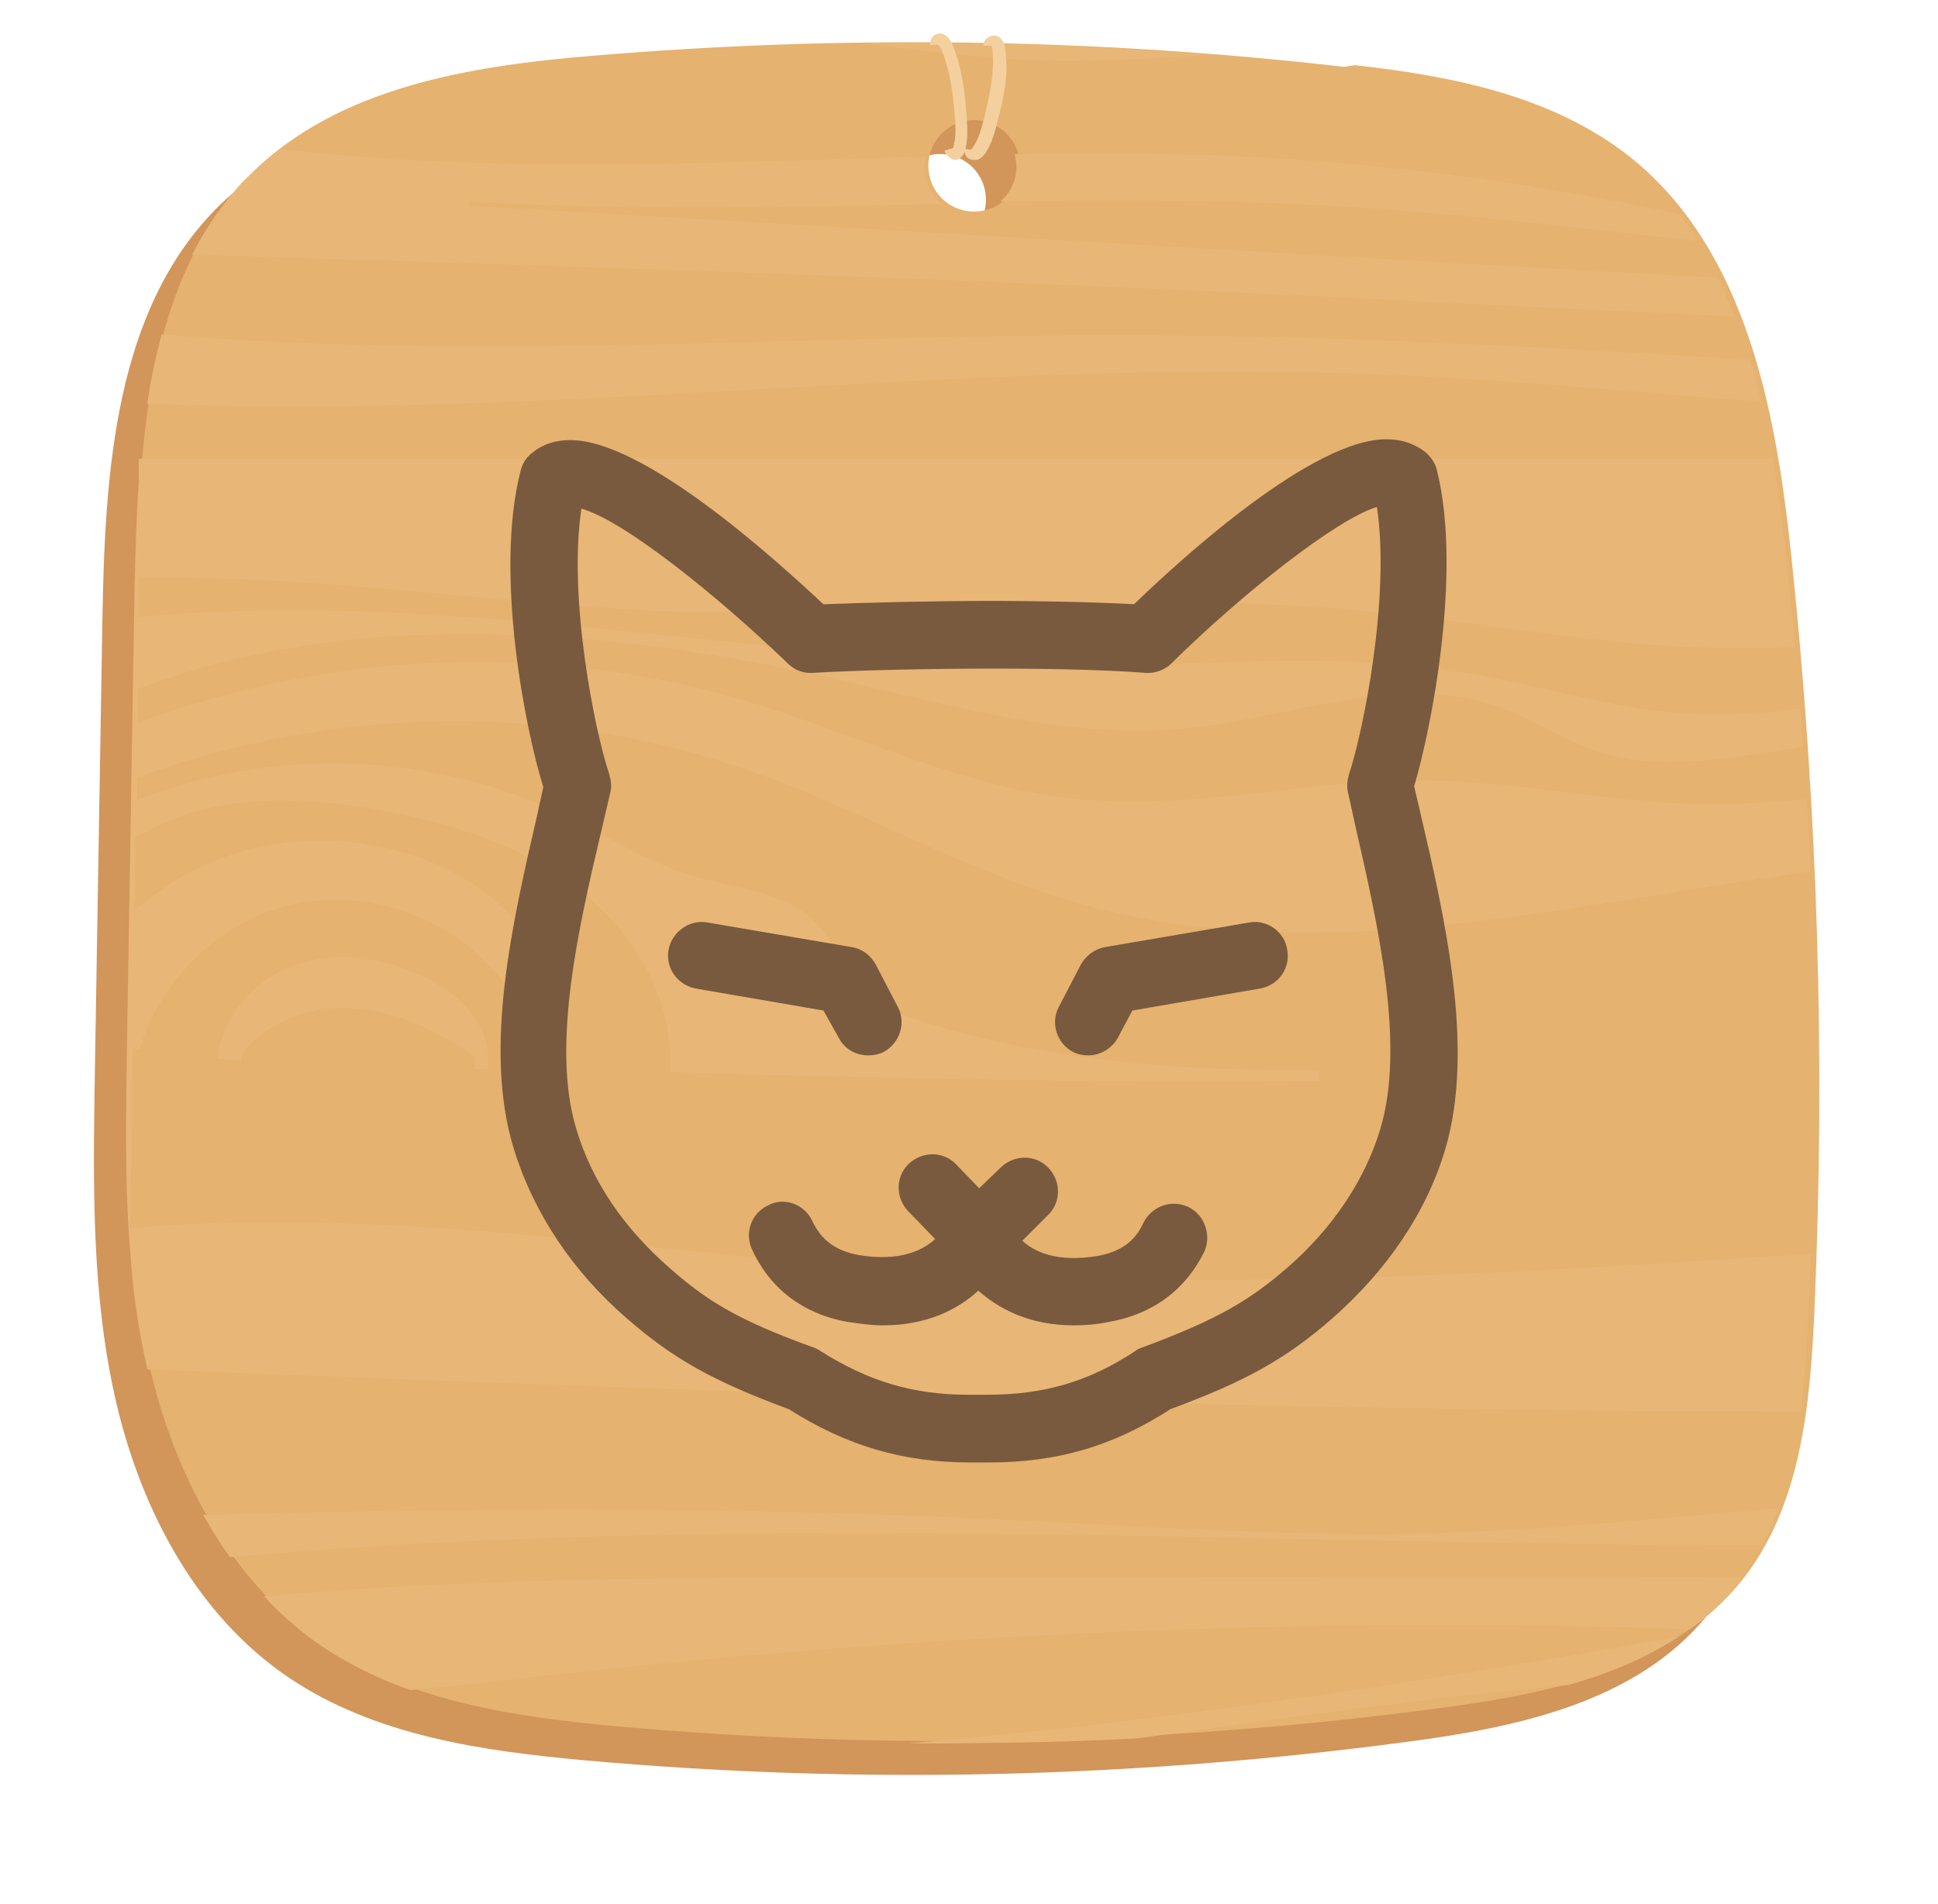
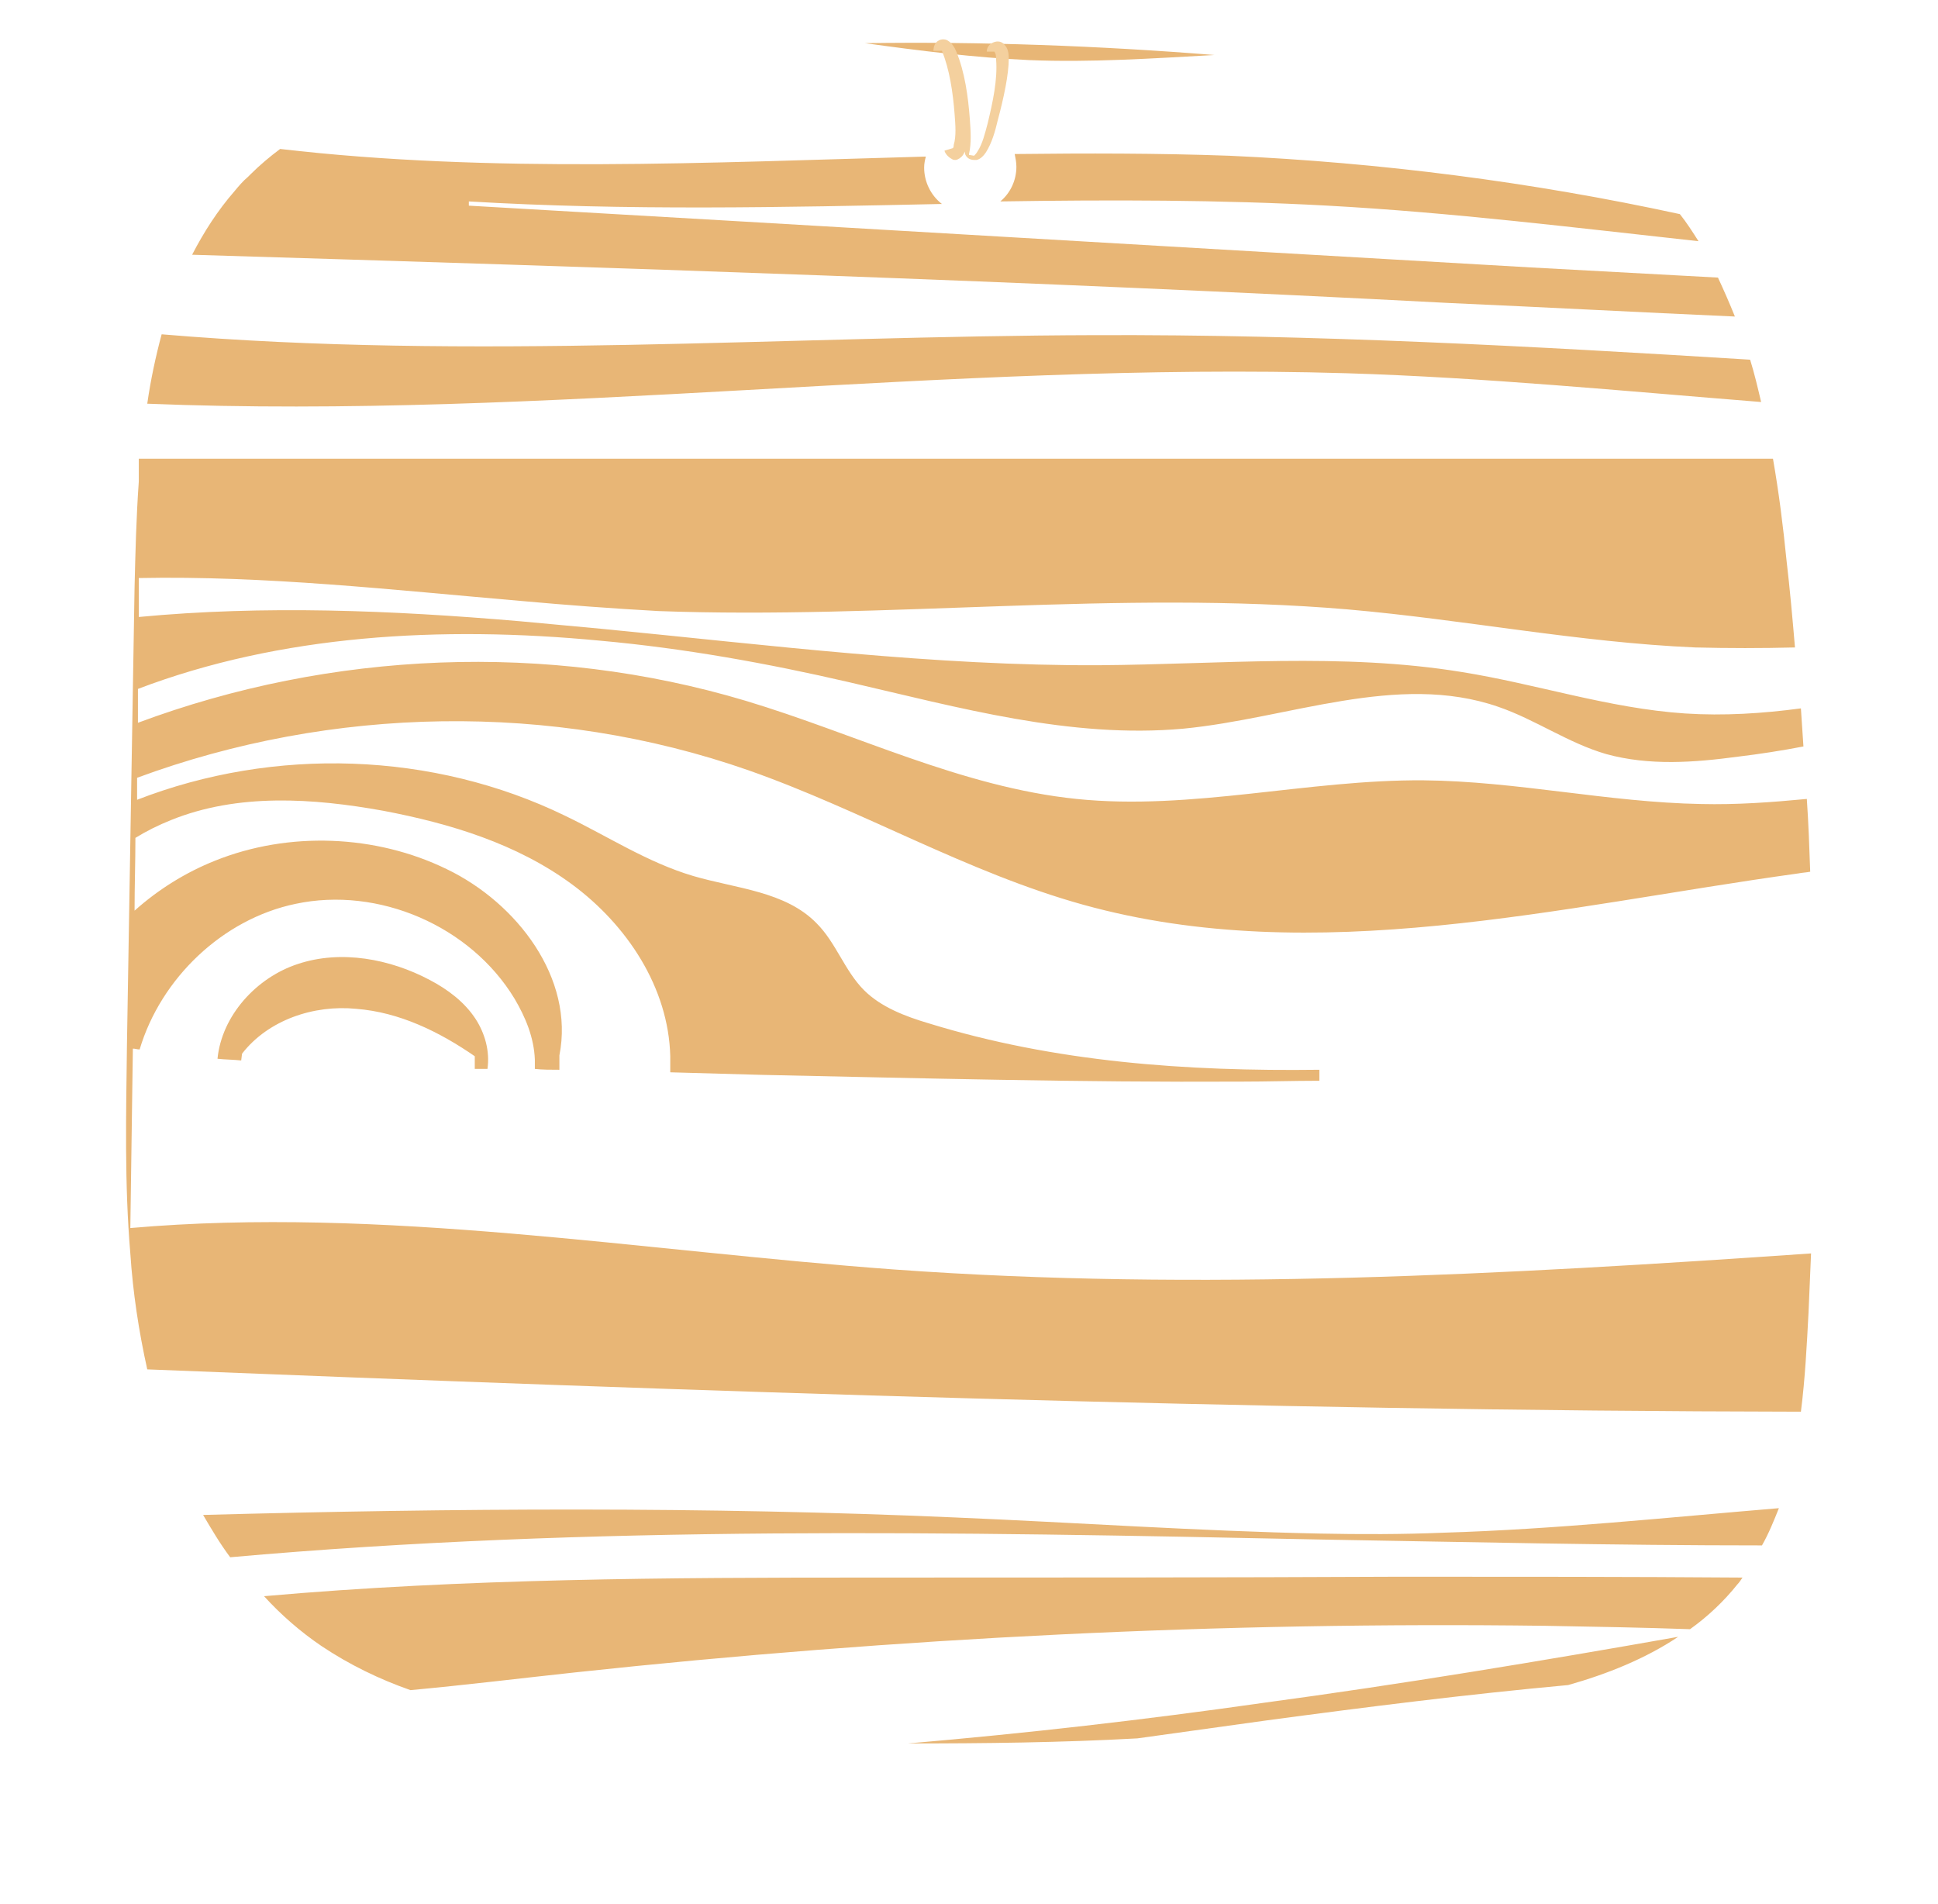
<svg xmlns="http://www.w3.org/2000/svg" version="1.1" id="Layer_1" x="0px" y="0px" viewBox="0 0 229 225" enable-background="new 0 0 229 225" xml:space="preserve">
  <g>
-     <path id="back-copy-9" fill="#BF9762" fill-opacity="0" d="M209.6,40.2c0-0.2-0.1-0.4-0.1-0.7c-0.1-0.2-0.1-0.5-0.2-0.7   c0-0.1-0.1-0.1-0.1-0.2c-3-11.8-12.7-21-25-23.4C162.7,10.5,140.4,8,117.5,8C94.6,8,72.4,10.5,51,15.3c-0.3,0-0.5,0.1-0.8,0.2   c-0.3,0.1-0.5,0.1-0.8,0.2c-0.1,0-0.2,0.1-0.3,0.1c-11.8,3-21,12.4-23.5,24.1c0,0,0,0,0,0C20.6,61,18,83,18,105.5   c0,22.5,2.6,44.4,7.5,65.5c0,0,0,0,0,0.1c0.1,0.3,0.1,0.6,0.2,0.8c0,0.1,0.1,0.2,0.1,0.3c2.8,11.2,11.7,20,23,23   c0.1,0,0.2,0.1,0.4,0.1c0.3,0.1,0.5,0.1,0.8,0.2c0.4,0.1,0.8,0.2,1.2,0.3c21.4,4.7,43.6,7.2,66.4,7.2c22.8,0,45.1-2.5,66.4-7.2   c0.3-0.1,0.7-0.1,1-0.2c0.1,0,0.1,0,0.2,0c0,0,0.1,0,0.1,0c11.8-2.7,21.1-11.7,24-23.1c0-0.1,0.1-0.2,0.1-0.4   c0.1-0.3,0.1-0.5,0.2-0.8c0-0.1,0-0.2,0.1-0.3c4.9-21,7.4-42.9,7.4-65.4C217,83.1,214.4,61.2,209.6,40.2z M112.5,29.1   c0-3.2,2-5.9,4.8-7c2.8,1.1,4.8,3.8,4.8,7c0,3.2-2,5.9-4.8,7C114.5,35,112.5,32.3,112.5,29.1z" />
-     <path id="Shape-9-copy-2" fill="#D2955A" d="M207.7,70c-1.8-17.3-5.3-36.3-18.9-47.3c-9.1-7.3-21-9.7-32.7-11l-1.3,0.2   c-29.5-3.4-59.3-3.8-88.9-1.3c-14.4,1.2-29.8,3.7-40.1,13.8C13.5,36.6,12.4,55.9,12.1,73.2c-0.3,18-0.6,36-0.9,54   c-0.2,13-0.4,26.1,2.6,38.8c3,12.6,9.5,24.9,20.3,32.2c10.2,6.9,22.9,8.7,35.1,9.8c32.3,2.9,65,2.1,97.1-2.2   c13-1.7,27.1-4.7,35.4-14.9c7.1-8.8,8.2-20.8,8.7-32.1C211.7,129.2,210.8,99.5,207.7,70z M111.1,29c-3,0-5.4-2.4-5.4-5.4   s2.4-5.4,5.4-5.4s5.4,2.4,5.4,5.4S114.1,29,111.1,29z" />
-     <path id="Shape-9" fill="#E5B26F" d="M211.7,66c-1.8-17.3-5.3-36.3-18.9-47.3c-9.1-7.3-21-9.7-32.7-11l-1.3,0.2   c-29.5-3.4-59.3-3.8-88.9-1.3c-14.4,1.2-29.8,3.7-40.1,13.8C17.5,32.6,16.4,51.9,16.1,69.2c-0.3,18-0.6,36-0.9,54   c-0.2,13-0.4,26.1,2.6,38.8c3,12.6,9.5,24.9,20.3,32.2c10.2,6.9,22.9,8.7,35.1,9.8c32.3,2.9,65,2.1,97.1-2.2   c13-1.7,27.1-4.7,35.4-14.9c7.1-8.8,8.2-20.8,8.7-32.1C215.7,125.2,214.8,95.5,211.7,66z M115.1,25c-3,0-5.4-2.4-5.4-5.4   s2.4-5.4,5.4-5.4s5.4,2.4,5.4,5.4S118.1,25,115.1,25z" />
    <path id="Shape-10" fill="#E8B676" d="M28.6,124.5l-0.1,0.8c-0.9-0.1-1.9-0.1-2.8-0.2c0.5-5.1,4.6-9.6,9.5-11.2   c5.1-1.7,10.9-0.6,15.6,1.9c2.1,1.1,4.1,2.6,5.4,4.6c1.1,1.7,1.7,3.8,1.4,5.9c-0.5,0-1,0-1.5,0l0-1.5c-4.2-2.9-8.9-5.2-14-5.6   C37.1,118.7,31.7,120.5,28.6,124.5z M128,106.9c-13.7-3.8-26.2-11.2-39.6-15.9c-23.2-8.1-49.2-7.6-72.2,0.9c0,0.9,0,1.7,0,2.6   c16.2-6.3,35-5.7,50.6,1.9c5,2.4,9.7,5.5,15.1,7.1c5.1,1.5,10.9,1.8,14.6,5.6c2.3,2.3,3.3,5.6,5.6,7.9c2,2,4.9,3.1,7.6,3.9   c14.9,4.6,30.5,5.7,46.2,5.5l0,1.3c-3.1,0-6.2,0.1-9.3,0.1c-18.9,0.1-37.8-0.4-56.7-0.8c-3.6-0.1-7.1-0.2-10.7-0.3l0-1.9   c-0.2-8.1-5.1-15.5-11.6-20.3c-6.5-4.8-14.4-7.2-22.3-8.7c-8.3-1.5-17.2-2.1-25.1,1.1c-1.5,0.6-2.9,1.3-4.2,2.1   c0,2.9-0.1,5.7-0.1,8.6c2.8-2.5,6-4.5,9.5-5.9c8.7-3.5,19-3.1,27.4,1c8.3,4,15.1,12.9,13.3,22l0,1.7c-1,0-2,0-2.9-0.1l0-1.1   c-0.1-2.6-1.1-5-2.4-7.2c-5.2-8.6-16.1-13.3-25.9-11.2c-8.6,1.8-15.9,8.8-18.4,17.2c-0.3,0-0.5-0.1-0.8-0.1   c-0.1,7.1-0.2,14.1-0.3,21.2c29.7-2.6,60.2,2.7,90.3,4.9c36,2.6,72.1,0.6,108.3-1.9c-0.1,2.3-0.2,4.7-0.3,7   c-0.2,3.8-0.4,7.8-0.9,11.7c-65.1-0.1-130.3-2.4-195.4-5c-1-4.5-1.7-9.1-2-13.7c-0.7-8.2-0.5-16.4-0.4-24.6   c0.3-18,0.6-36.1,0.9-54.1c0.1-4.1,0.2-8.3,0.5-12.5c0-0.9,0-1.8,0-2.7c0.1,0,0.1,0,0.2,0c64.3,0,128.6,0,192.9,0   c0.7,4,1.2,8,1.6,12c0.4,3.4,0.7,6.8,1,10.3c-3.9,0.1-7.9,0.1-11.8,0c-13.8-0.6-27.3-3.3-41.1-4.5c-27.1-2.3-54.3,1.2-81.4,0.2   C72.4,71.9,67,71.5,61.5,71c-15.1-1.3-30.2-3-45.1-2.7c0,1.5,0,3.1,0,4.6c14.8-1.4,29.8-0.8,45,0.5c3.2,0.3,6.5,0.6,9.7,0.9   c19.6,1.9,39.3,4.4,58.8,4.3c14.3-0.1,28.7-1.5,42.8,0.8c8.8,1.4,17.4,4.3,26.4,4.9c4.6,0.3,9.2,0,13.7-0.6c0.1,1.5,0.2,3,0.3,4.5   c-2.6,0.5-5.2,0.9-7.7,1.2c-5.2,0.7-10.5,1.1-15.6-0.3c-4.5-1.3-8.4-4.1-12.8-5.6c-11.9-4.1-24.7,1.4-37.2,2.6   c-13.3,1.2-26.5-2.5-39.5-5.5c-9.5-2.2-19.4-4-29.4-4.9c-18.8-1.8-37.8-0.7-54.6,5.7c0,1.3,0,2.7,0,4c22.8-8.5,48.4-9.6,71.8-2.6   c13,3.9,25.5,10.2,39.1,11.6c13.6,1.4,27.3-2.3,41-2.2c11,0.1,21.8,2.6,32.8,2.8c4.2,0.1,8.3-0.2,12.5-0.6c0.2,2.9,0.3,5.7,0.4,8.6   c-0.5,0.1-0.9,0.1-1.4,0.2C184.3,107.1,155.4,114.5,128,106.9z M17.4,47.7c0.4-2.8,1-5.6,1.7-8.2c36.6,3.1,73.5,0.2,110.3,0.1   c25.8-0.1,51.6,1.3,77.4,2.9c0.5,1.6,0.9,3.3,1.3,5c-16.3-1.3-32.7-2.9-49-3.4C111.9,42.7,64.4,49.6,17.4,47.7z M22.7,30.1   c1.4-2.7,3-5.2,5-7.5c0.5-0.6,1-1.2,1.6-1.7c0.1-0.1,0.2-0.2,0.3-0.3c1.1-1.1,2.3-2.1,3.5-3c24.9,2.9,50.7,1.6,76.3,0.9   c-0.1,0.4-0.2,0.8-0.2,1.3c0,1.7,0.8,3.3,2.1,4.3c-18.7,0.4-37.4,0.8-55.9-0.3l0,0.5c41.8,2.4,83.6,4.9,125.5,7.3   c7.4,0.4,14.7,0.8,22.1,1.2c0.7,1.5,1.4,3.1,2,4.6c-11.3-0.5-22.5-1.1-33.8-1.6C121.8,33.2,72.3,31.6,22.7,30.1z M118.2,23.8   c1.2-1,1.9-2.5,1.9-4.1c0-0.5-0.1-1-0.2-1.5c8.5-0.1,16.9-0.1,25.3,0.2c17.9,0.8,35.8,3.1,53.3,6.9c0.8,1,1.5,2.1,2.2,3.2   c-14.6-1.6-29.2-3.4-43.8-4.2C144.1,23.6,131.2,23.6,118.2,23.8z M121.6,7.1c-6.5-0.3-12.9-1.1-19.4-2c13.8-0.2,27.6,0.3,41.3,1.4   C136.2,6.9,128.9,7.4,121.6,7.1z M112.9,179.3c14.3,0.6,28.6,1.6,43,1.9c4.9,0.1,9.8,0.1,14.6-0.1c13.3-0.4,26.5-1.8,39.7-2.9   c-0.6,1.5-1.2,3-2,4.4c-17.4,0-34.9-0.4-52.4-0.7c-43-0.9-86-1.7-128.6,2.1c-1.2-1.6-2.2-3.3-3.2-5   C53.7,178.2,83.3,178,112.9,179.3z M165.4,186.3c13.5,0,27,0,40.5,0.1c-0.2,0.3-0.4,0.6-0.6,0.8c-1.6,2-3.5,3.8-5.6,5.3   c-5.7-0.2-11.4-0.3-17.1-0.4c-38.3-0.5-76.5,1.4-114.6,5.5c-6.5,0.7-13,1.5-19.5,2.1c-3.7-1.3-7.2-3-10.5-5.2   c-2.5-1.7-4.8-3.7-6.8-5.9c23.7-2.1,47.7-2.2,71.5-2.2C123.5,186.4,144.4,186.4,165.4,186.3z M198.3,193.4c-3.9,2.6-8.4,4.4-13,5.7   c-12,1.1-23.9,2.6-35.8,4.2c-5,0.7-10.1,1.4-15.1,2.1c-9,0.5-18.1,0.6-27.1,0.6c14-1.2,28-2.8,42-4.8   C165.6,199,181.9,196.3,198.3,193.4z" />
-     <path id="rope-copy-6" fill="#F4D09E" d="M117.9,14.2c-0.3,1.3-0.7,2.7-1.4,3.8c-0.2,0.3-0.6,0.8-1.1,0.9c-0.1,0-0.2,0-0.3,0   c-0.3,0-0.6-0.1-0.8-0.3c-0.2-0.2-0.3-0.4-0.3-0.7c-0.1,0.3-0.3,0.6-0.6,0.8c-0.2,0.1-0.3,0.2-0.5,0.2c-0.1,0-0.3,0-0.4-0.1   c-0.4-0.2-0.8-0.6-0.9-1l1-0.3c0,0,0.1-0.1,0.1-0.4c0.3-1,0.2-2.3,0.1-3.6c-0.2-2.6-0.6-5.3-1.5-7.5c-0.2-0.5-0.4-0.7-0.4-0.7l-1,0   c0-0.5,0.2-1,0.6-1.2c0.3-0.2,0.8-0.2,1.1,0c0.5,0.3,0.8,0.8,1,1.3c1,2.4,1.4,5.3,1.6,8c0.1,1.4,0.2,2.8-0.1,4.1c0,0,0,0,0,0.1   l0.6,0.1c0.1-0.1,0.3-0.3,0.4-0.5c0.6-0.9,0.9-2.2,1.2-3.3c0.6-2.5,1.2-5.2,1-7.6c0-0.6-0.1-0.7-0.1-0.7l-0.1-0.2l-0.9,0   c0-0.5,0.3-0.9,0.8-1.1c0.5-0.2,1-0.1,1.3,0.3c0.4,0.4,0.5,1,0.5,1.6C119.2,8.8,118.6,11.6,117.9,14.2z" />
-     <path id="CatPurring-Norma" fill="#795A3E" d="M140.4,142.6c-2-0.9-4.3-0.1-5.3,1.9c-1,2.2-2.7,3.4-5.4,3.9   c-4.8,0.8-7.5-0.5-8.9-1.8l3-3c1.6-1.5,1.6-4,0.1-5.6c-1.5-1.6-4-1.6-5.6-0.1l-2.6,2.5l-2.7-2.8c-1.5-1.6-4-1.6-5.6-0.1   c-1.6,1.5-1.6,4-0.1,5.6l3.2,3.3c-1.4,1.3-4.1,2.7-9,1.9c-2.7-0.5-4.4-1.7-5.5-4c-0.9-2-3.3-2.9-5.2-1.9c-2,0.9-2.9,3.3-1.9,5.3   c2.1,4.6,6.1,7.6,11.3,8.5c1.5,0.2,2.8,0.4,4.1,0.4c5.1,0,8.8-1.8,11.3-4.1c2.5,2.2,6.1,4.1,11.3,4.1c1.3,0,2.6-0.1,4.1-0.4   c5.2-0.9,9.1-3.8,11.3-8.3C143.2,145.9,142.3,143.5,140.4,142.6z M167.8,95.9l-0.7-3c2-6.7,5.7-25.2,2.7-37.3   c-0.2-0.9-0.7-1.6-1.4-2.2c-1.3-1-2.8-1.5-4.6-1.5c-8.6,0-23.7,13.6-29.8,19.5c-5.2-0.3-12.4-0.4-16.5-0.4c-7.4,0-15,0.2-20.2,0.4   C91.2,65.7,76,52,67.4,52c-1.8,0-3.3,0.5-4.5,1.5c-0.7,0.5-1.2,1.3-1.4,2.2c-3.1,12.1,0.6,30.6,2.7,37.3l-0.7,3.2   c-3,13-6.4,27.7-2.8,39.5c2.3,7.5,6.9,14.5,13.4,20.1c5.5,4.8,10.2,7.4,19.1,10.7c6.8,4.3,13.4,6.3,21.5,6.3h2.1   c8.1,0,14.7-1.9,21.5-6.3c8.9-3.3,13.6-5.9,19.1-10.7c6.5-5.7,11.2-12.6,13.4-20.1C174.3,123.8,170.7,108.3,167.8,95.9z    M163.1,133.4c-1.8,6-5.6,11.7-11,16.4c-4.3,3.7-7.9,6-17.1,9.4c-0.3,0.1-0.6,0.2-0.8,0.4c-5.6,3.7-10.9,5.2-17.6,5.2h-2.1   c-6.7,0-11.9-1.6-17.6-5.2c-0.3-0.2-0.5-0.3-0.8-0.4c-9.2-3.3-12.8-5.7-17-9.4c-5.4-4.7-9.2-10.3-11-16.4c-3-9.8,0.3-24,3-35.4   l1-4.3c0.2-0.7,0.1-1.5-0.1-2.2c-1.7-5-4.9-20.8-3.3-31.4c5,1.4,16,10.2,24.4,18.3c0.8,0.8,1.9,1.2,3,1.1c5-0.3,13.4-0.5,21.5-0.5   c7.7,0,14,0.2,17.7,0.5c1.1,0.1,2.3-0.3,3.1-1.1c8.4-8.3,19.6-17.1,24.3-18.5c1.6,10.6-1.6,26.5-3.3,31.6c-0.2,0.7-0.3,1.4-0.1,2.2   l0.9,4.1C162.8,109.2,166.1,123.5,163.1,133.4z M147.6,109l-17,2.9c-1.2,0.2-2.3,1-2.9,2.1l-2.6,5c-1,1.9-0.2,4.3,1.7,5.3   c0.6,0.3,1.2,0.4,1.8,0.4c1.4,0,2.8-0.8,3.5-2.1l1.7-3.2l15.1-2.6c2.2-0.4,3.6-2.4,3.2-4.6C151.8,110.1,149.7,108.6,147.6,109z    M99.1,122.6c0.7,1.4,2.1,2.1,3.5,2.1c0.6,0,1.2-0.1,1.8-0.4c1.9-1,2.7-3.4,1.7-5.3l-2.6-5c-0.6-1.1-1.6-1.9-2.9-2.1l-17-2.9   c-2.1-0.4-4.2,1.1-4.6,3.2c-0.4,2.2,1.1,4.2,3.2,4.6l15.1,2.6L99.1,122.6z" />
+     <path id="rope-copy-6" fill="#F4D09E" d="M117.9,14.2c-0.3,1.3-0.7,2.7-1.4,3.8c-0.2,0.3-0.6,0.8-1.1,0.9c-0.1,0-0.2,0-0.3,0   c-0.3,0-0.6-0.1-0.8-0.3c-0.2-0.2-0.3-0.4-0.3-0.7c-0.1,0.3-0.3,0.6-0.6,0.8c-0.2,0.1-0.3,0.2-0.5,0.2c-0.1,0-0.3,0-0.4-0.1   c-0.4-0.2-0.8-0.6-0.9-1l1-0.3c0,0,0.1-0.1,0.1-0.4c0.3-1,0.2-2.3,0.1-3.6c-0.2-2.6-0.6-5.3-1.5-7.5l-1,0   c0-0.5,0.2-1,0.6-1.2c0.3-0.2,0.8-0.2,1.1,0c0.5,0.3,0.8,0.8,1,1.3c1,2.4,1.4,5.3,1.6,8c0.1,1.4,0.2,2.8-0.1,4.1c0,0,0,0,0,0.1   l0.6,0.1c0.1-0.1,0.3-0.3,0.4-0.5c0.6-0.9,0.9-2.2,1.2-3.3c0.6-2.5,1.2-5.2,1-7.6c0-0.6-0.1-0.7-0.1-0.7l-0.1-0.2l-0.9,0   c0-0.5,0.3-0.9,0.8-1.1c0.5-0.2,1-0.1,1.3,0.3c0.4,0.4,0.5,1,0.5,1.6C119.2,8.8,118.6,11.6,117.9,14.2z" />
  </g>
</svg>